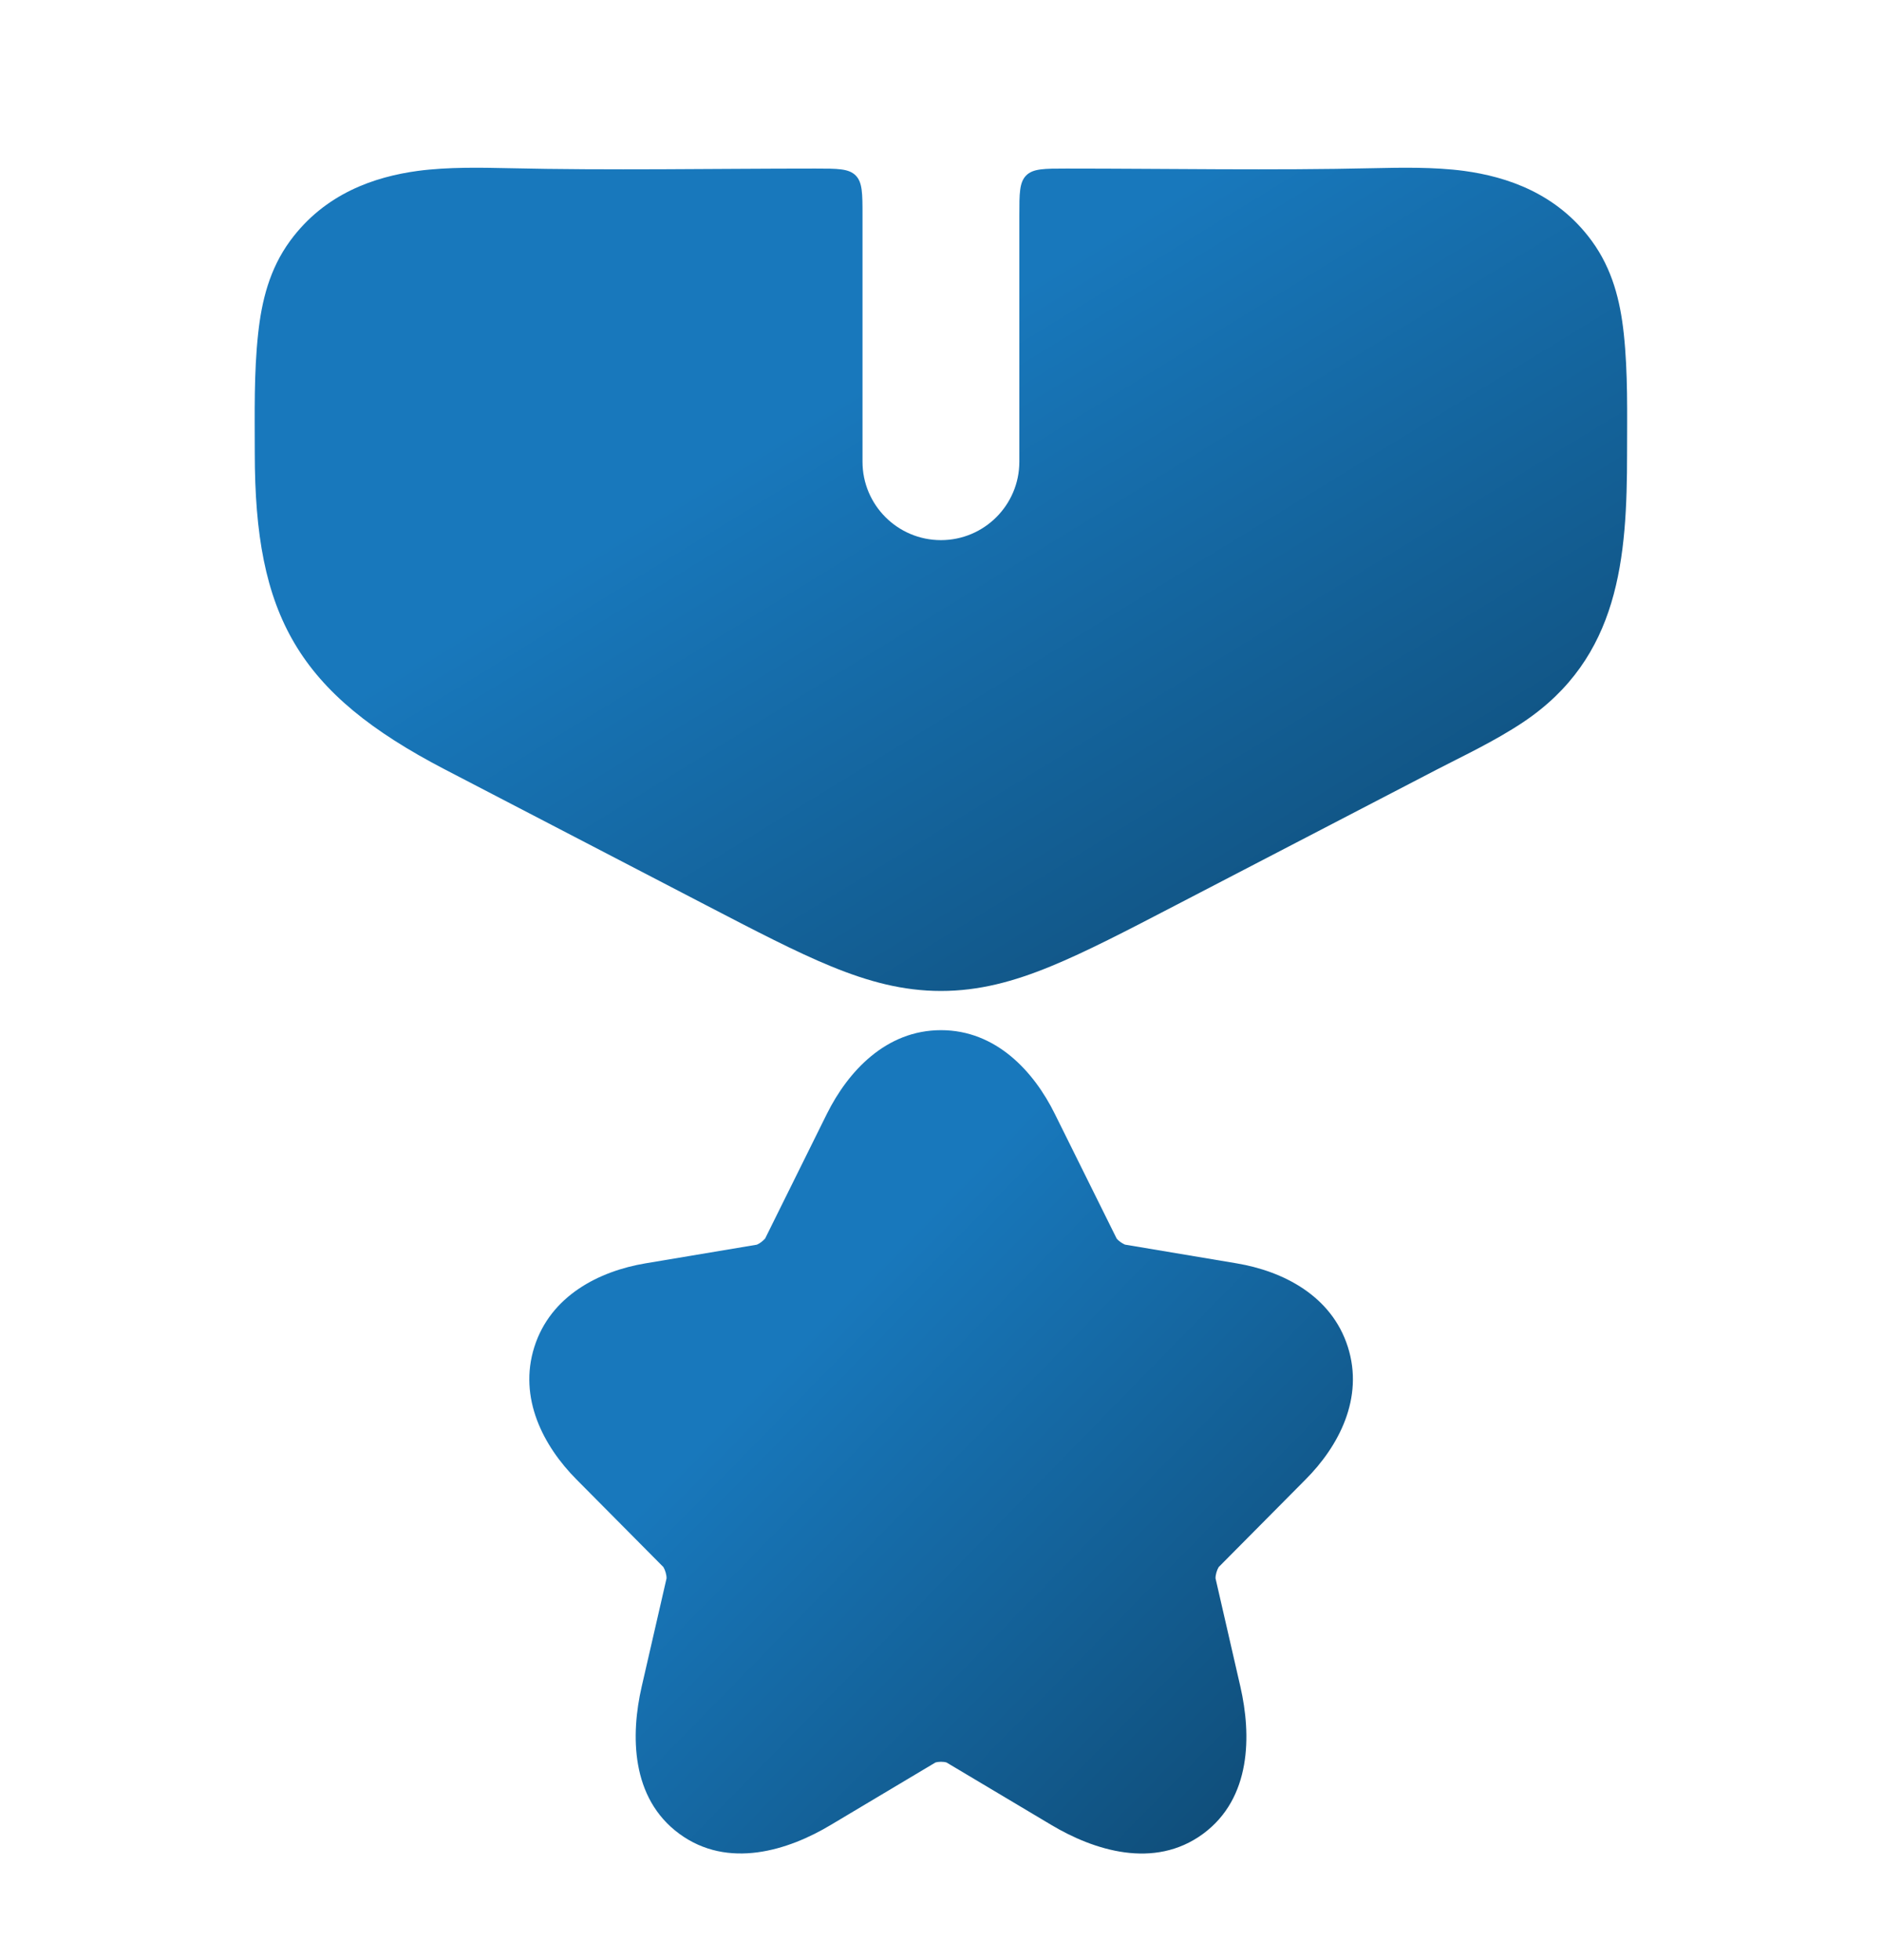
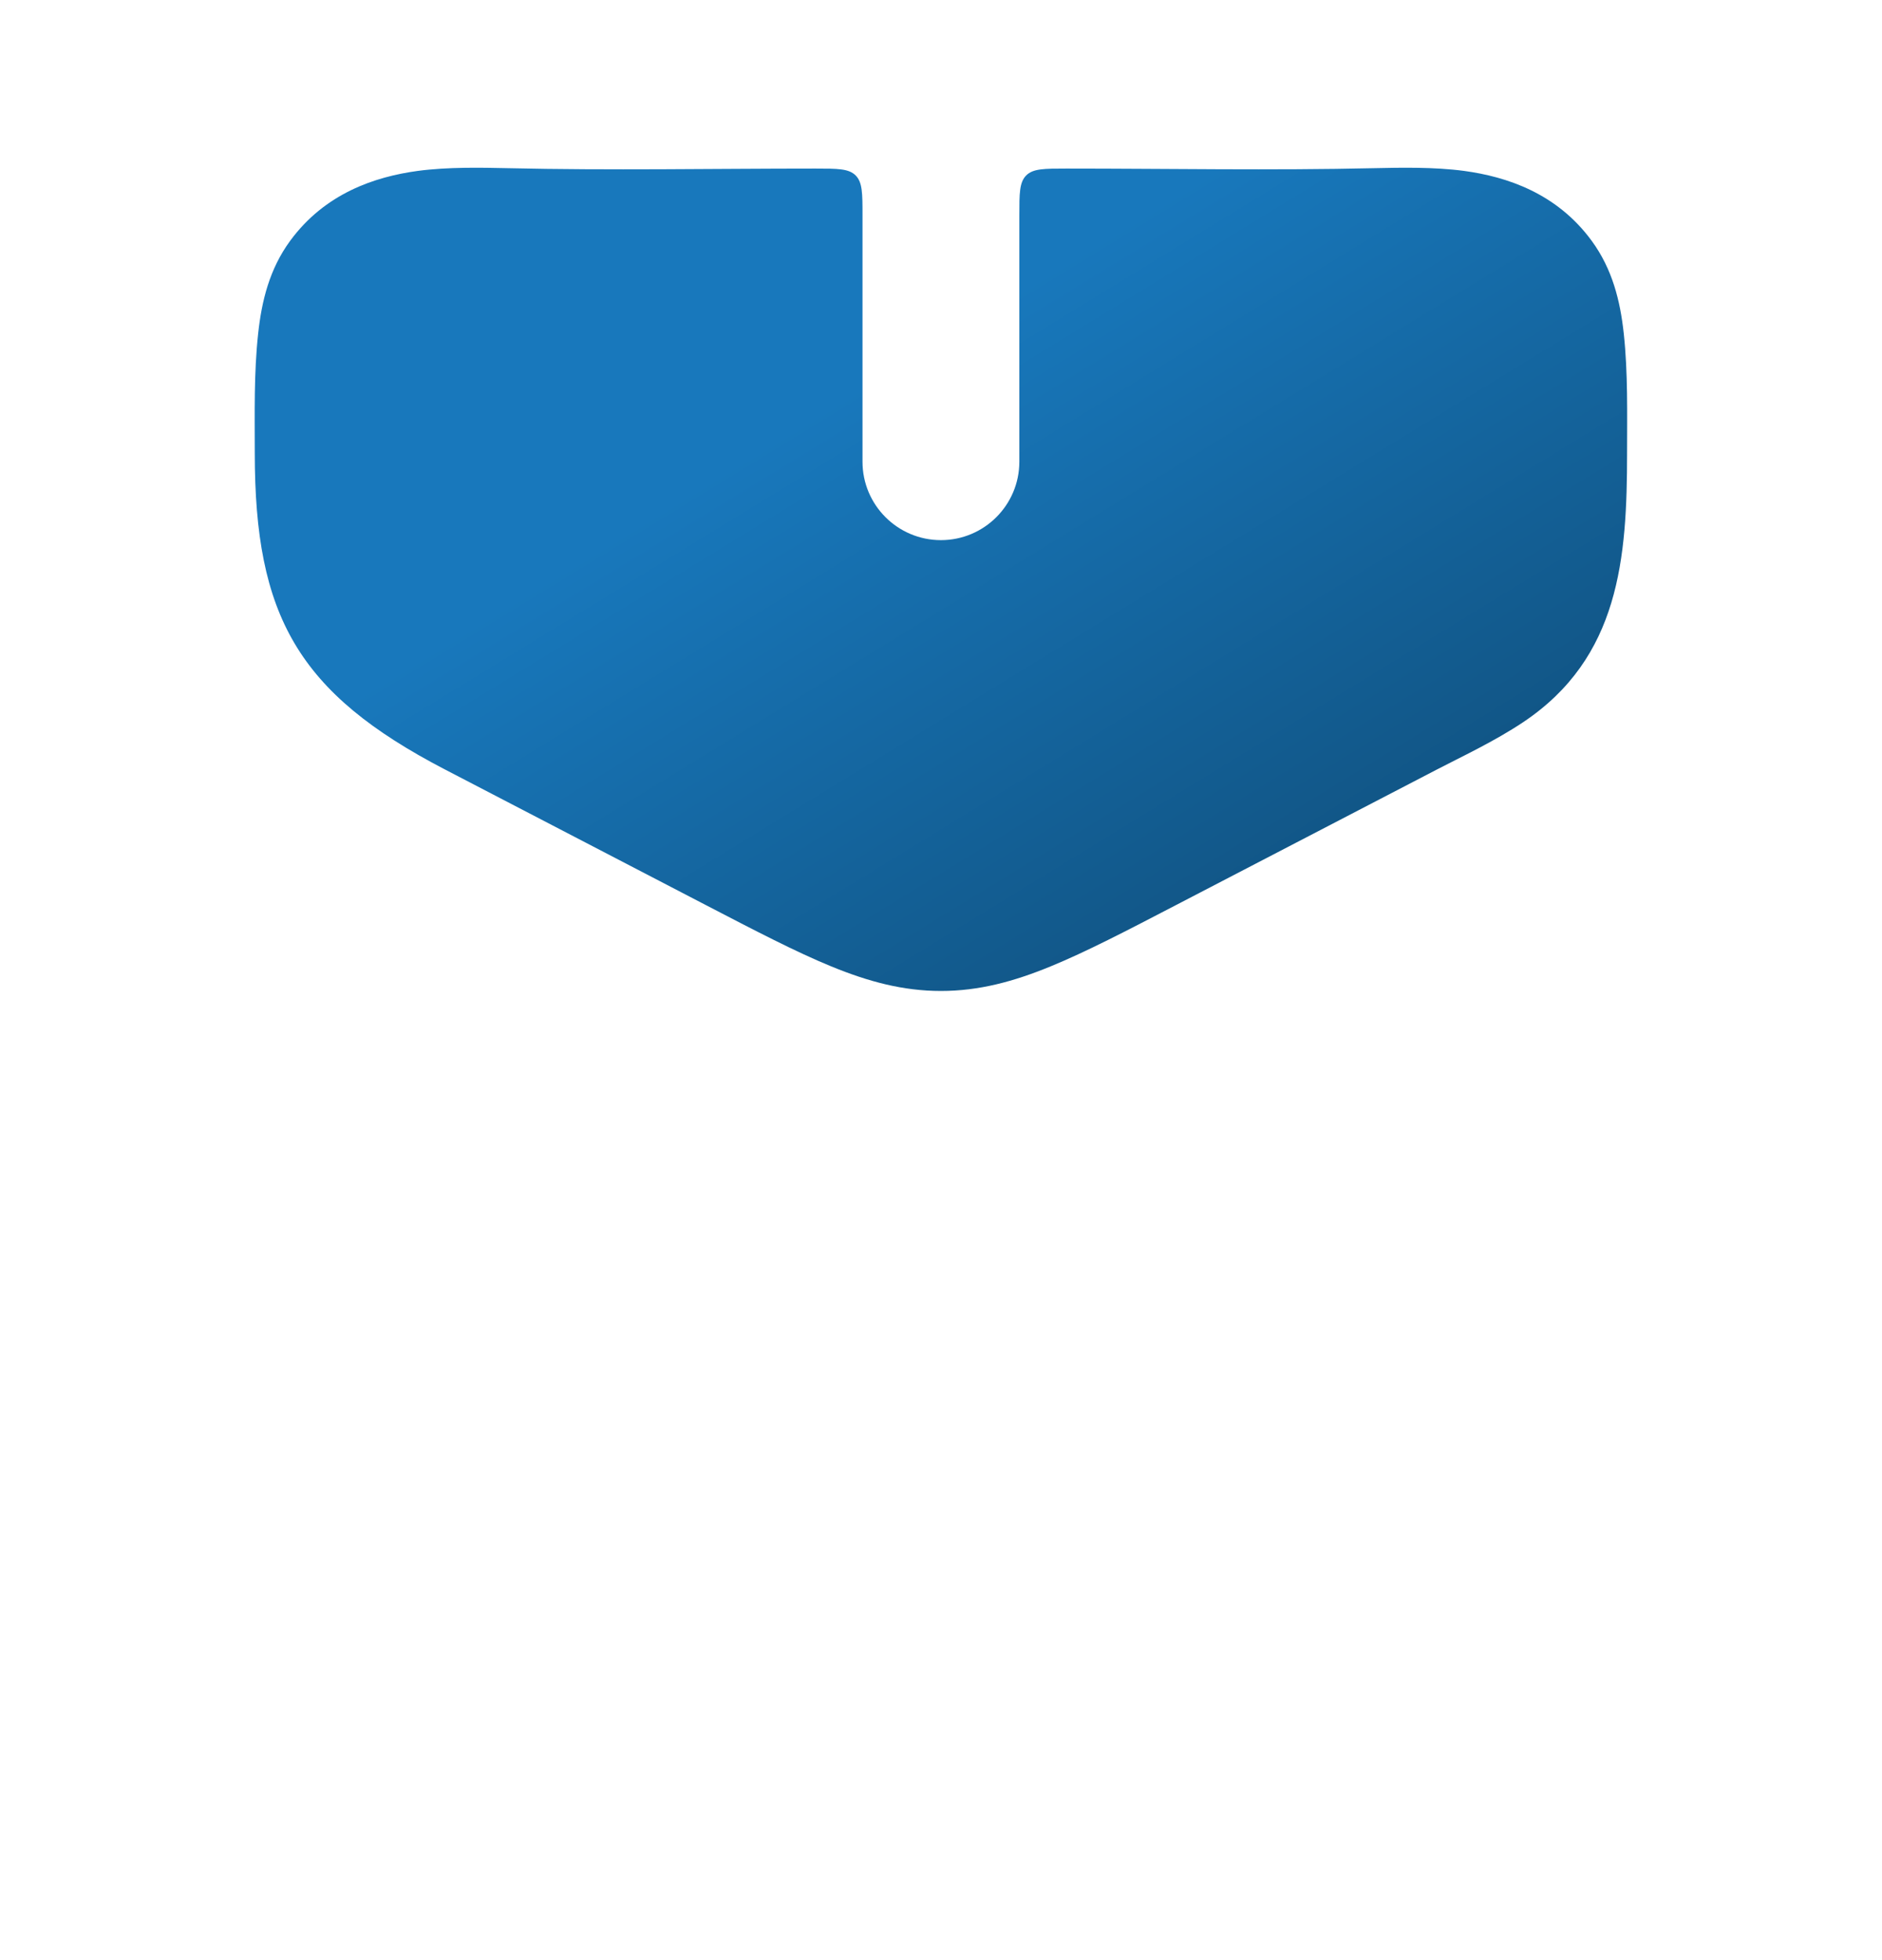
<svg xmlns="http://www.w3.org/2000/svg" width="24" height="25" viewBox="0 0 24 25" fill="none">
-   <path d="M12 13.139C12.703 13.139 13.185 13.667 13.451 14.206L14.24 15.797C14.268 15.831 14.306 15.855 14.345 15.874L15.769 16.113C16.361 16.212 16.98 16.525 17.188 17.178C17.396 17.831 17.073 18.445 16.648 18.871L15.541 19.987C15.518 20.025 15.5 20.086 15.501 20.131L15.818 21.513C15.958 22.125 15.961 22.934 15.341 23.39C14.717 23.848 13.946 23.598 13.407 23.276L12.07 22.479C12.03 22.467 11.968 22.467 11.928 22.48L10.594 23.276C10.054 23.6 9.285 23.846 8.662 23.388C8.042 22.932 8.042 22.126 8.183 21.512L8.5 20.131C8.501 20.086 8.483 20.025 8.46 19.987L7.351 18.869C6.929 18.444 6.608 17.831 6.814 17.18C7.021 16.526 7.64 16.212 8.232 16.113L9.652 15.875C9.692 15.858 9.727 15.829 9.757 15.797L10.546 14.204C10.815 13.665 11.298 13.139 12 13.139Z" fill="url(#paint0_linear_16_14460)" />
  <path d="M18.672 2.18C19.215 2.254 19.854 2.464 20.299 3.073C20.562 3.433 20.662 3.838 20.707 4.255C20.761 4.76 20.749 5.272 20.749 5.779C20.749 7.117 20.655 8.388 19.424 9.211C19.053 9.459 18.618 9.661 18.325 9.814L14.998 11.543C14.366 11.872 13.846 12.142 13.397 12.326C12.927 12.519 12.485 12.639 11.999 12.639C11.514 12.639 11.072 12.519 10.601 12.326C10.152 12.142 9.633 11.872 9 11.543L5.674 9.814C3.797 8.838 3.249 7.853 3.249 5.779C3.249 5.272 3.237 4.76 3.292 4.255C3.337 3.838 3.436 3.433 3.699 3.073C4.145 2.464 4.783 2.254 5.326 2.18C5.713 2.128 6.147 2.138 6.475 2.145C7.782 2.175 9.092 2.15 10.399 2.15C10.682 2.15 10.823 2.15 10.911 2.237C10.999 2.325 10.999 2.467 10.999 2.75V5.889C10.999 6.441 11.447 6.889 11.999 6.889C12.551 6.889 12.999 6.441 12.999 5.889V2.75C12.999 2.467 12.999 2.325 13.087 2.237C13.175 2.15 13.316 2.15 13.599 2.15C14.906 2.15 16.216 2.175 17.523 2.145C17.851 2.138 18.285 2.128 18.672 2.18Z" fill="url(#paint1_linear_16_14460)" />
  <defs>
    <linearGradient id="paint0_linear_16_14460" x1="10.283" y1="17.053" x2="19.352" y2="25.933" gradientUnits="userSpaceOnUse">
      <stop stop-color="#1878BC" />
      <stop offset="1" stop-color="#0B3756" />
    </linearGradient>
    <linearGradient id="paint1_linear_16_14460" x1="9.135" y1="6.053" x2="17.217" y2="19.24" gradientUnits="userSpaceOnUse">
      <stop stop-color="#1878BC" />
      <stop offset="1" stop-color="#0B3756" />
    </linearGradient>
  </defs>
</svg>